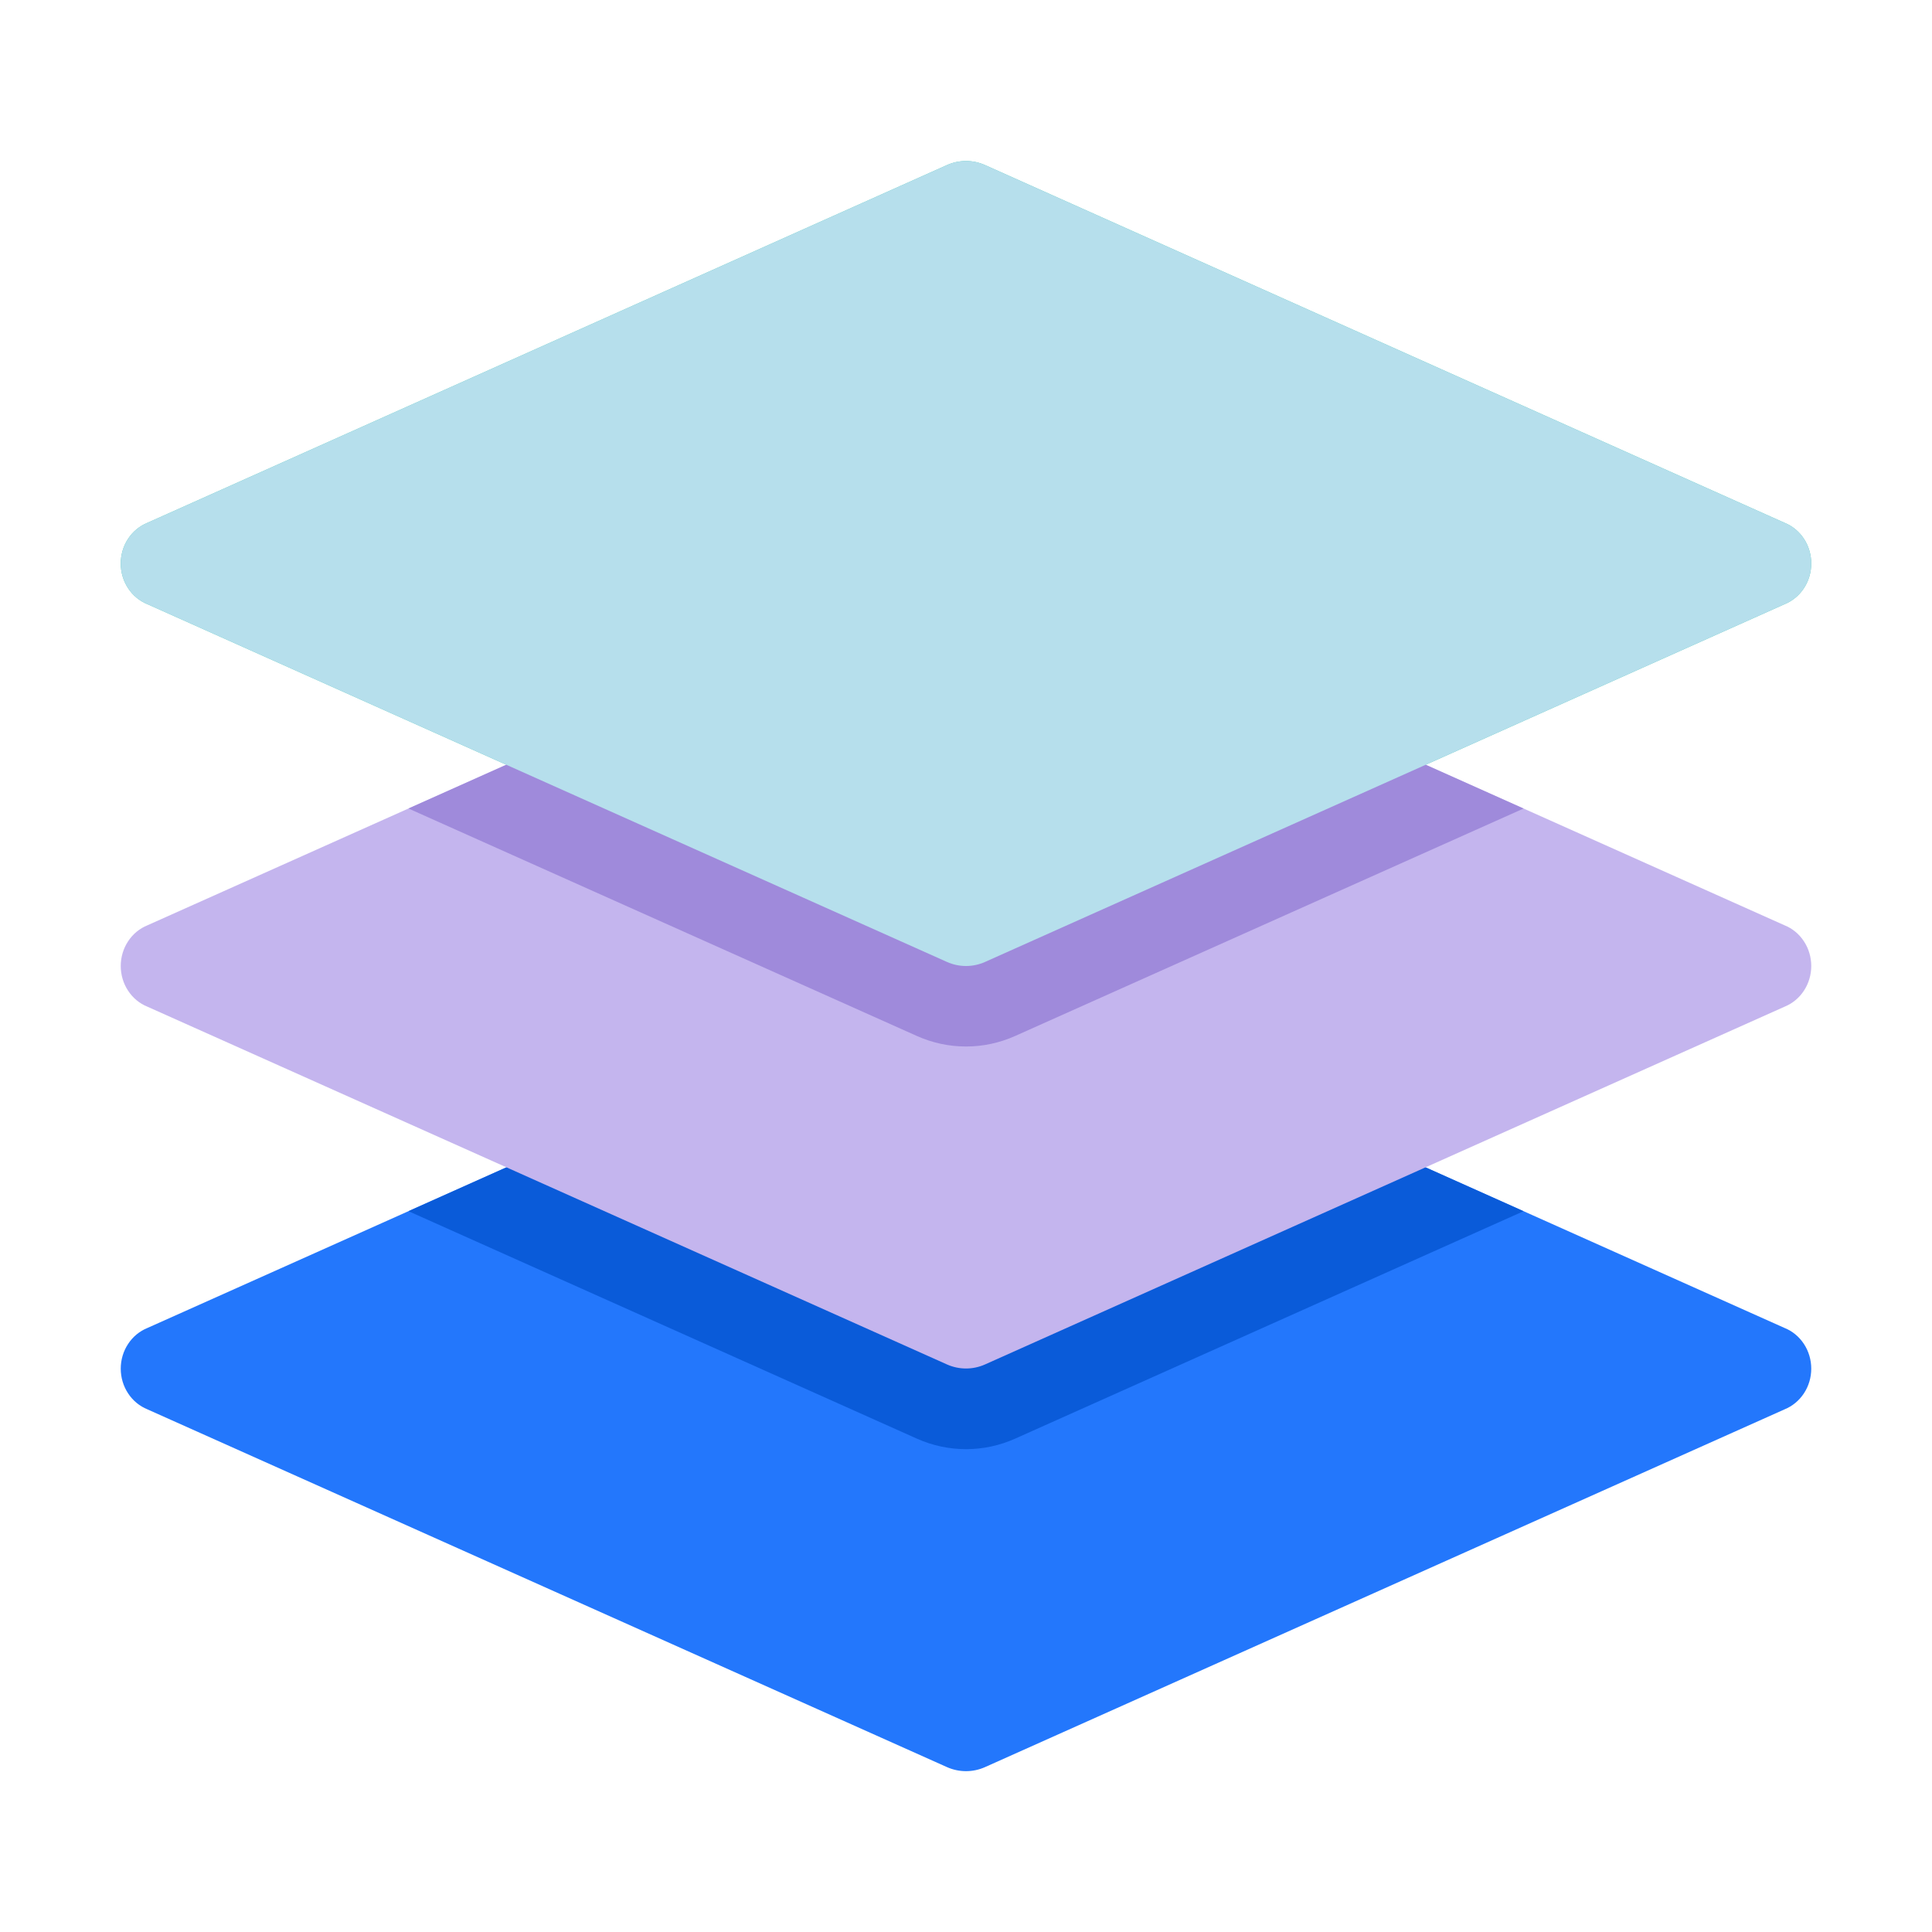
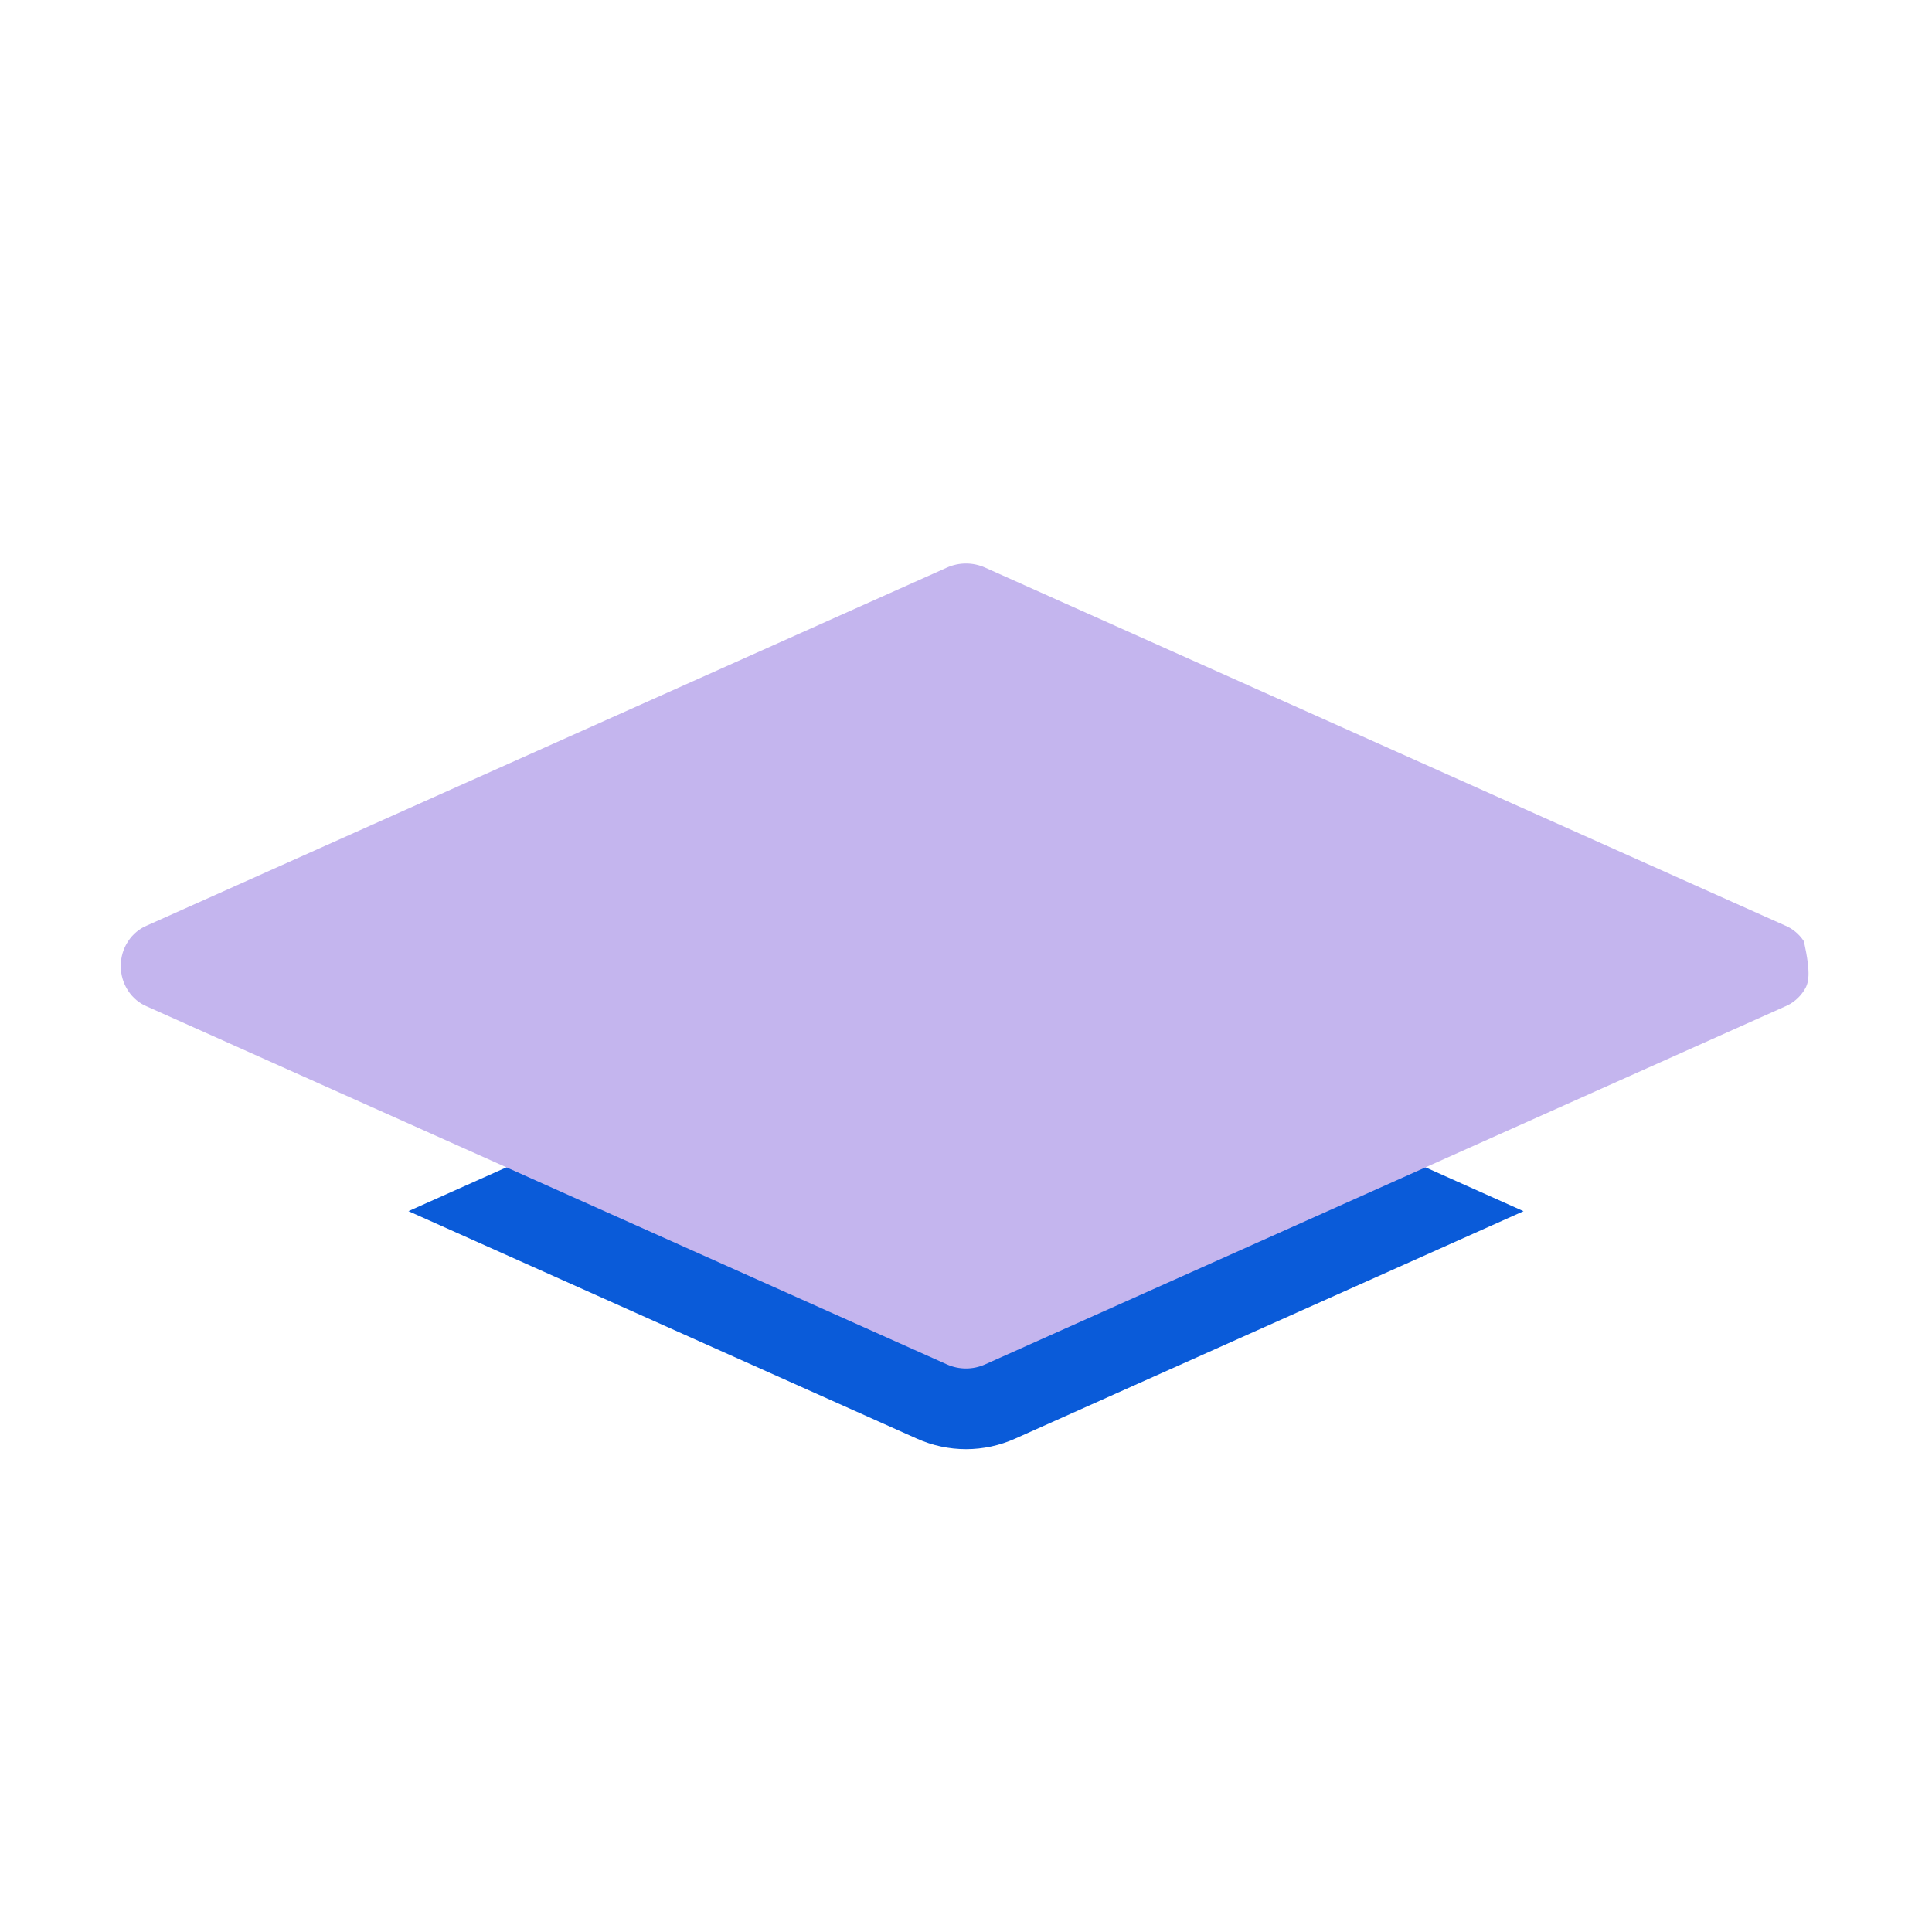
<svg xmlns="http://www.w3.org/2000/svg" width="48" height="48" viewBox="0 0 48 48" fill="none">
  <g id="layers 1">
    <g id="Layers">
-       <path id="Vector" d="M23.529 43.904L3.663 35.015C3.468 34.936 3.3 34.798 3.182 34.617C3.063 34.437 3 34.223 3 34.004C3 33.785 3.063 33.571 3.182 33.391C3.3 33.21 3.468 33.072 3.663 32.993L23.529 24.104C23.678 24.038 23.838 24.004 24 24.004C24.162 24.004 24.322 24.038 24.471 24.104L44.337 32.993C44.532 33.071 44.7 33.21 44.818 33.39C44.937 33.571 45 33.785 45 34.004C45 34.223 44.937 34.437 44.818 34.617C44.7 34.797 44.532 34.936 44.337 35.015L24.471 43.904C24.322 43.97 24.162 44.004 24 44.004C23.838 44.004 23.678 43.97 23.529 43.904Z" fill="#2377FC" />
      <path id="Vector_2" d="M25.22 35.743L37.852 30.092L24.471 24.104C24.322 24.038 24.162 24.004 24 24.004C23.838 24.004 23.678 24.038 23.53 24.104L10.148 30.091L22.783 35.744C23.168 35.916 23.583 36.004 24.002 36.004C24.421 36.004 24.835 35.915 25.22 35.743Z" fill="#0A5BD9" />
-       <path id="Vector_3" d="M23.529 33.9L3.663 25.011C3.468 24.933 3.3 24.794 3.182 24.613C3.063 24.433 3 24.219 3 24C3 23.781 3.063 23.567 3.182 23.387C3.3 23.206 3.468 23.068 3.663 22.989L23.529 14.1C23.678 14.034 23.838 14 24 14C24.162 14 24.322 14.034 24.471 14.1L44.337 22.989C44.532 23.067 44.7 23.206 44.818 23.387C44.937 23.567 45 23.781 45 24C45 24.219 44.937 24.433 44.818 24.613C44.7 24.794 44.532 24.932 44.337 25.011L24.471 33.9C24.322 33.966 24.162 34 24 34C23.838 34 23.678 33.966 23.529 33.9Z" fill="#C4B5EE" />
-       <path id="Vector_4" d="M23.529 23.9L3.663 15.011C3.468 14.932 3.3 14.794 3.182 14.613C3.063 14.433 3 14.219 3 14C3 13.781 3.063 13.567 3.182 13.387C3.3 13.206 3.468 13.068 3.663 12.989L23.529 4.1C23.678 4.034 23.838 4 24 4C24.162 4 24.322 4.034 24.471 4.1L44.337 12.989C44.532 13.067 44.7 13.206 44.818 13.386C44.937 13.567 45 13.781 45 14C45 14.219 44.937 14.433 44.818 14.613C44.7 14.794 44.532 14.932 44.337 15.011L24.471 23.9C24.322 23.966 24.162 24 24 24C23.838 24 23.678 23.966 23.529 23.9Z" fill="#4AC6B7" />
-       <path id="Vector_5" d="M25.22 25.739L37.852 20.088L24.471 14.1C24.322 14.034 24.162 14 24 14C23.838 14 23.678 14.034 23.53 14.1L10.148 20.087L22.783 25.74C23.168 25.912 23.583 26 24.002 26C24.421 26 24.835 25.911 25.22 25.739Z" fill="#9F8ADB" />
-       <path id="Vector_6" d="M23.529 23.9L3.663 15.011C3.468 14.932 3.3 14.794 3.182 14.613C3.063 14.433 3 14.219 3 14C3 13.781 3.063 13.567 3.182 13.387C3.3 13.206 3.468 13.068 3.663 12.989L23.529 4.1C23.678 4.034 23.838 4 24 4C24.162 4 24.322 4.034 24.471 4.1L44.337 12.989C44.532 13.067 44.7 13.206 44.818 13.386C44.937 13.567 45 13.781 45 14C45 14.219 44.937 14.433 44.818 14.613C44.7 14.794 44.532 14.932 44.337 15.011L24.471 23.9C24.322 23.966 24.162 24 24 24C23.838 24 23.678 23.966 23.529 23.9Z" fill="#B6DFEC" />
+       <path id="Vector_3" d="M23.529 33.9L3.663 25.011C3.468 24.933 3.3 24.794 3.182 24.613C3.063 24.433 3 24.219 3 24C3 23.781 3.063 23.567 3.182 23.387C3.3 23.206 3.468 23.068 3.663 22.989L23.529 14.1C23.678 14.034 23.838 14 24 14C24.162 14 24.322 14.034 24.471 14.1L44.337 22.989C44.532 23.067 44.7 23.206 44.818 23.387C45 24.219 44.937 24.433 44.818 24.613C44.7 24.794 44.532 24.932 44.337 25.011L24.471 33.9C24.322 33.966 24.162 34 24 34C23.838 34 23.678 33.966 23.529 33.9Z" fill="#C4B5EE" />
    </g>
  </g>
</svg>